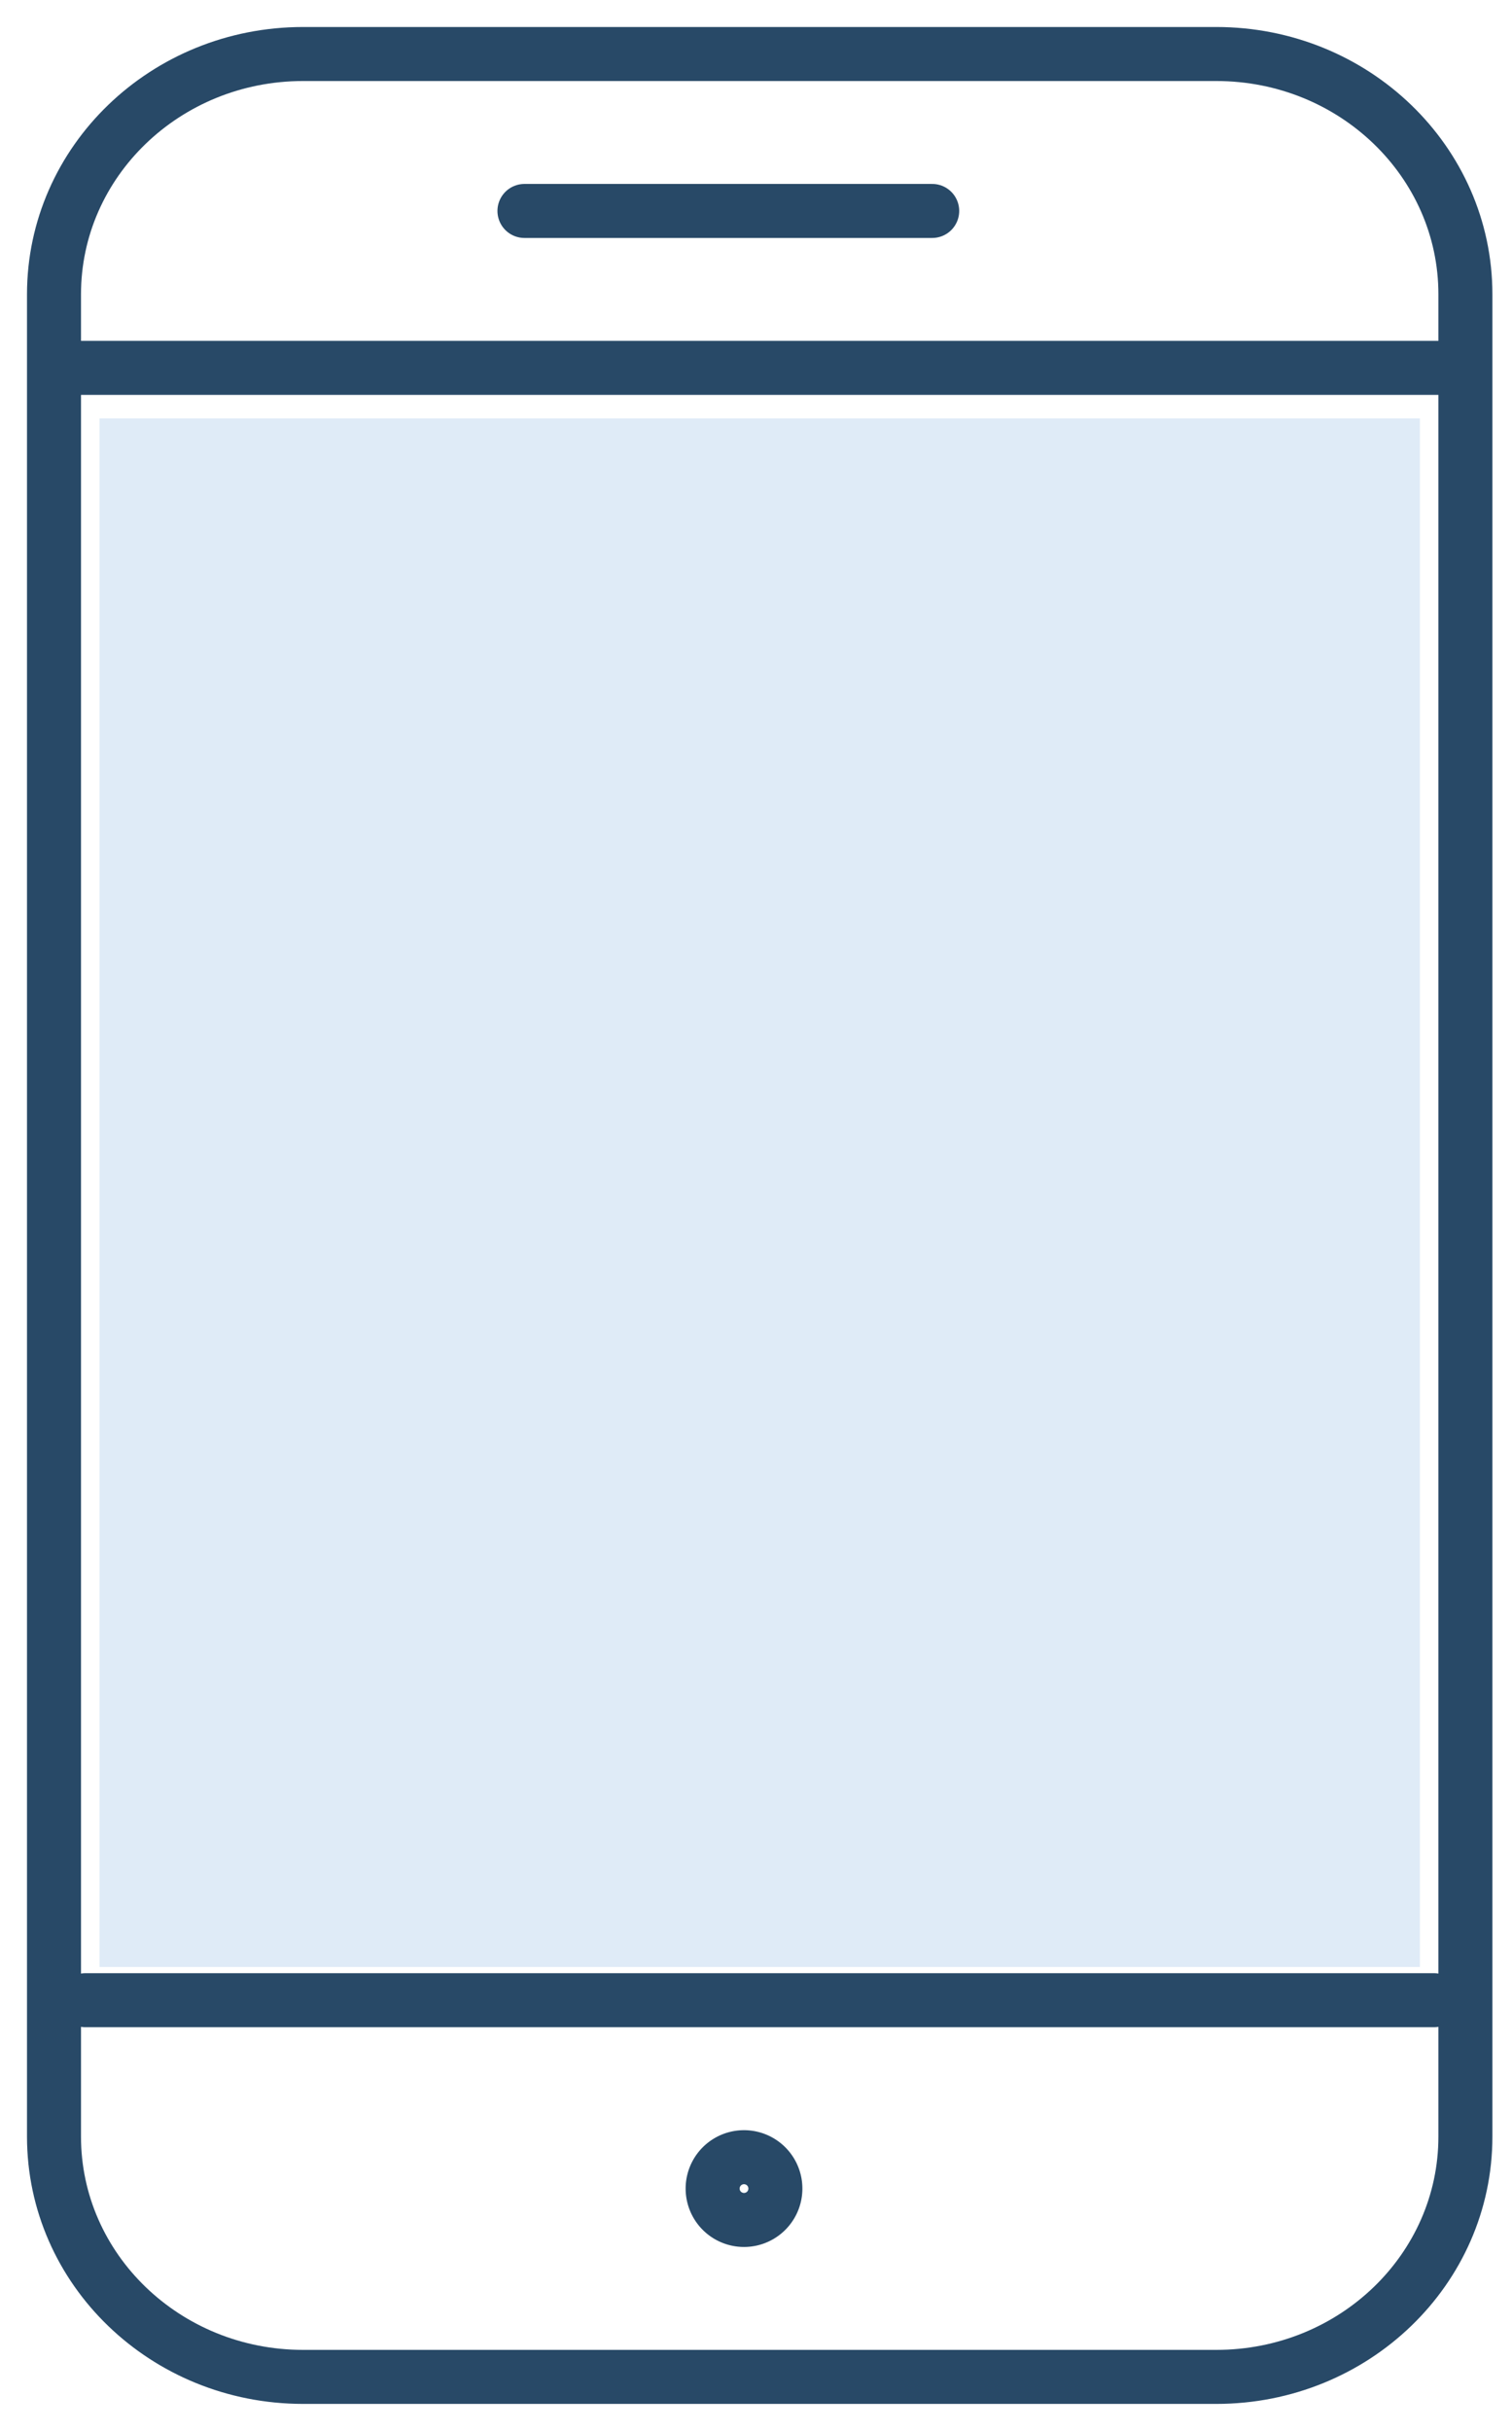
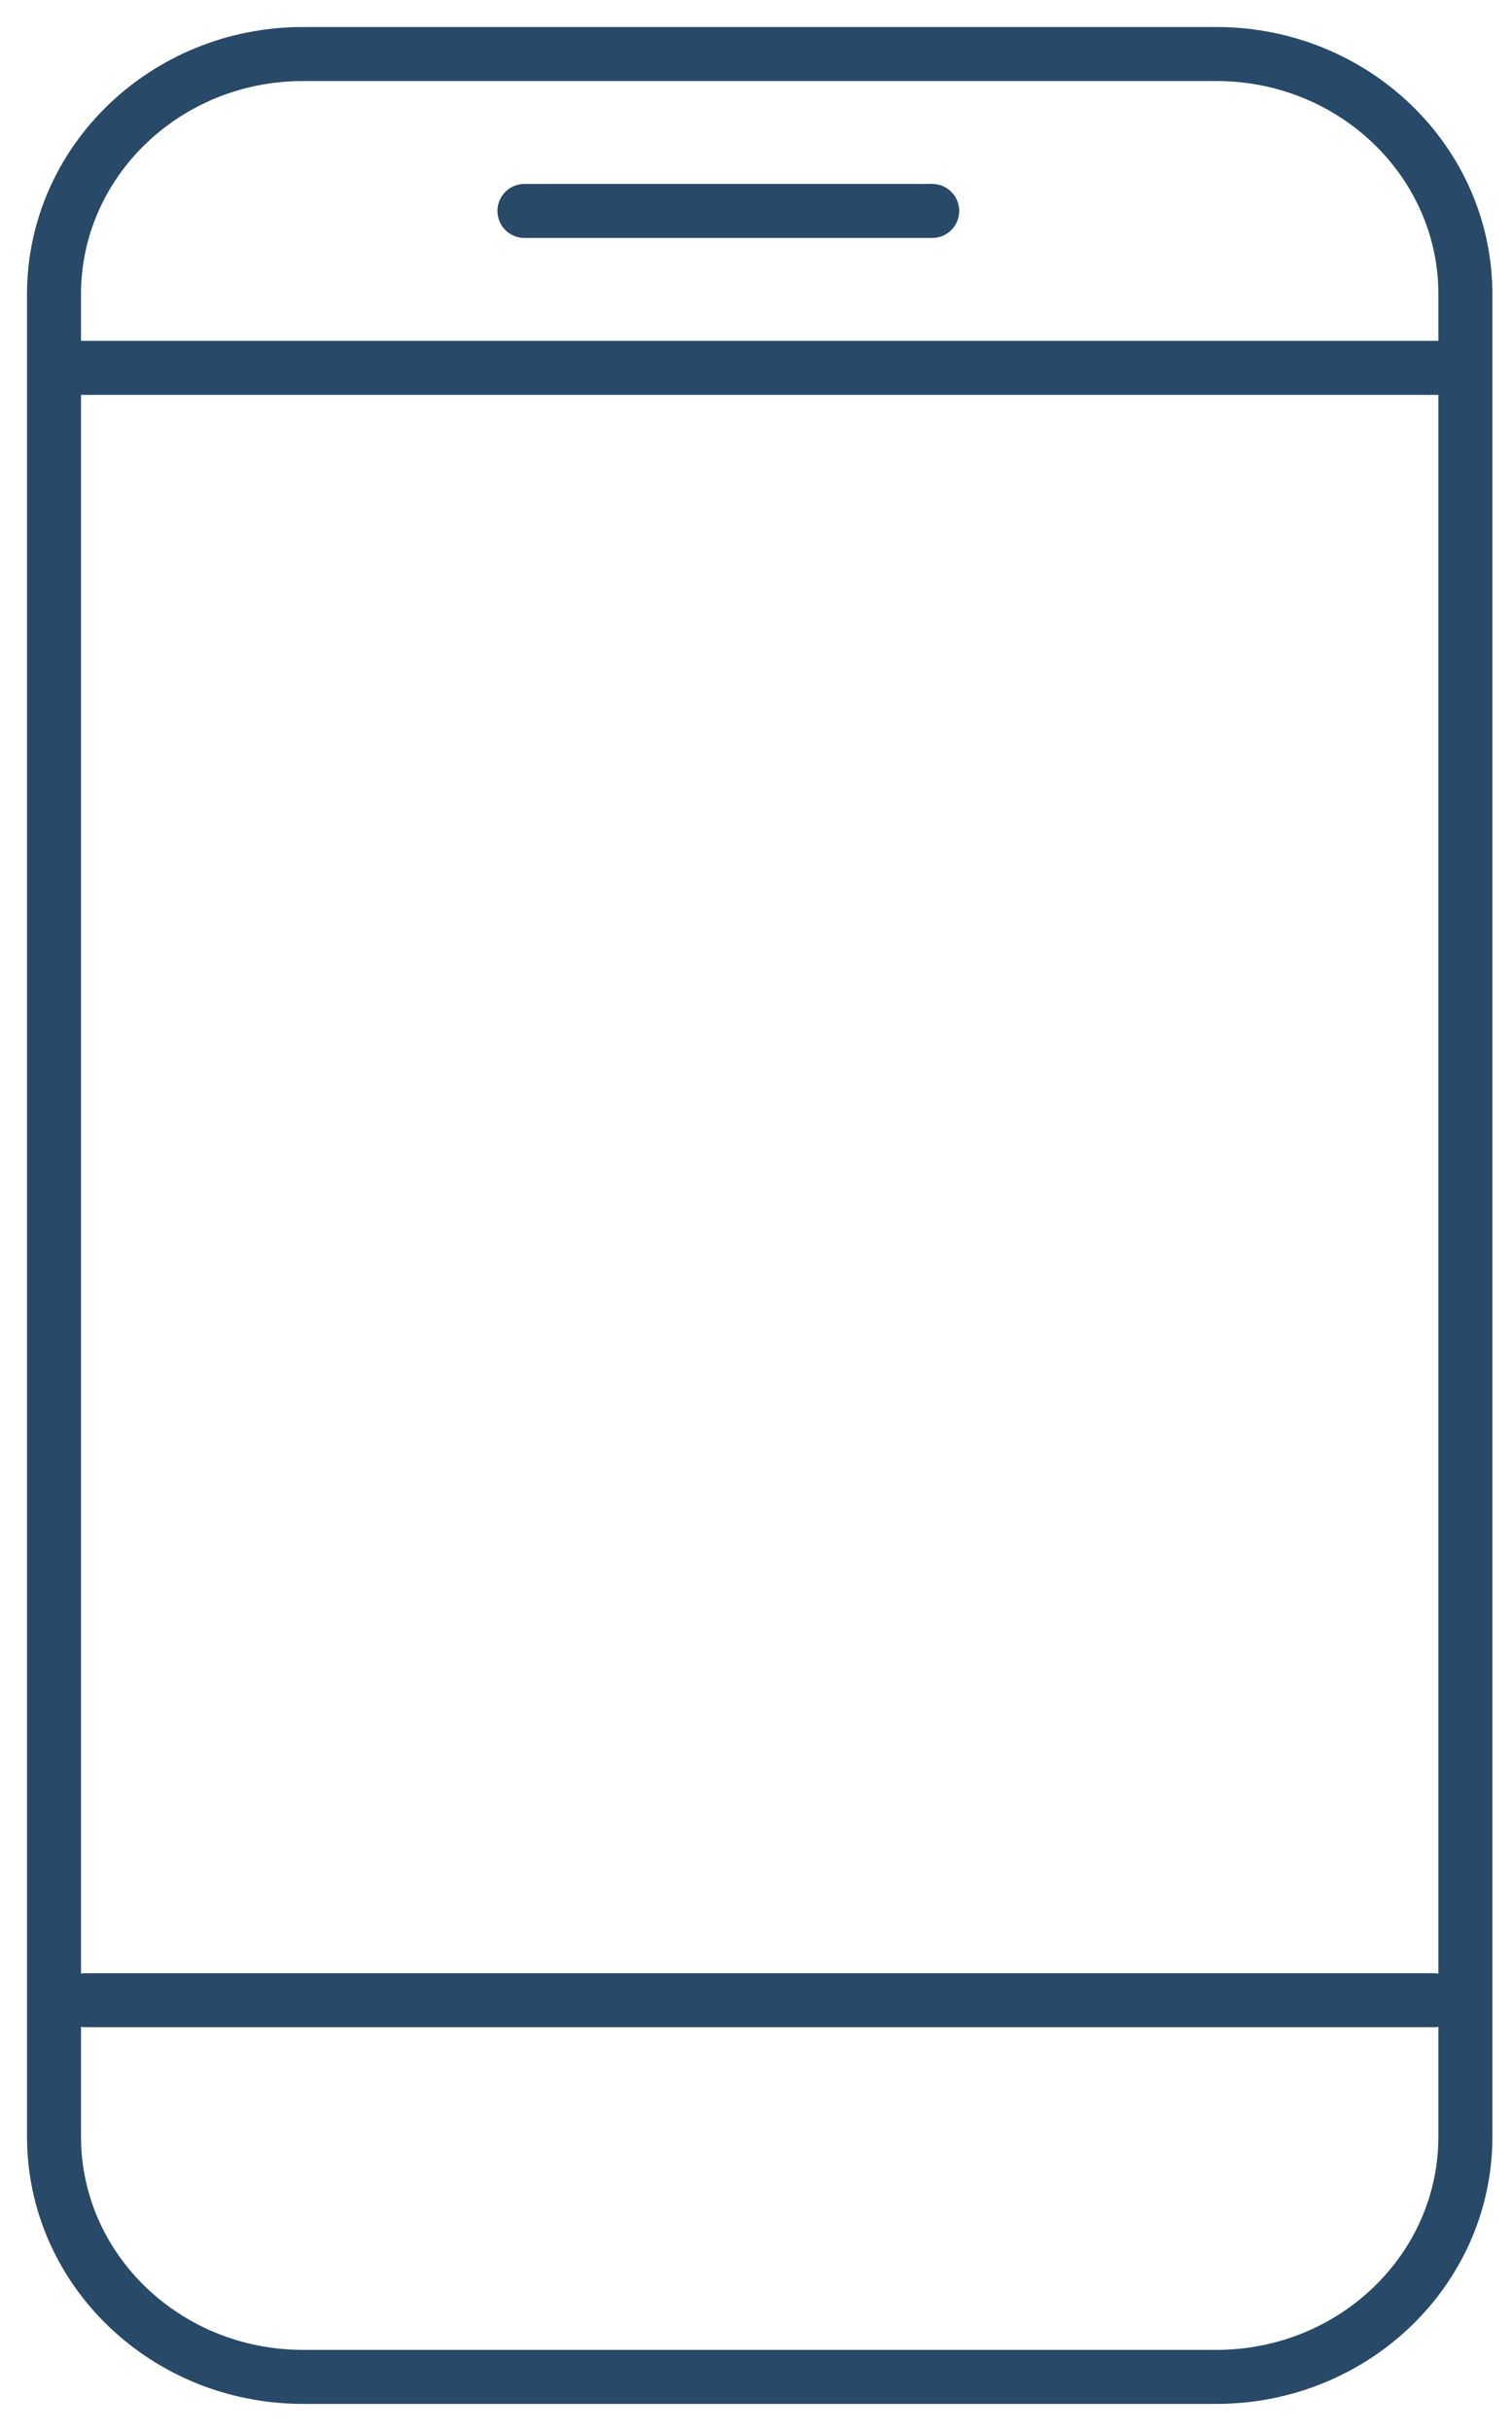
<svg xmlns="http://www.w3.org/2000/svg" width="28" height="45" viewBox="0 0 28 45">
  <g fill="none" fill-rule="evenodd">
    <g stroke="#284967" stroke-linecap="round" stroke-linejoin="round">
      <path d="M22.525 44H5.612C3.065 44 1 42.009 1 39.552V5.448C1 2.991 3.065 1 5.612 1h16.913c2.547 0 4.612 1.991 4.612 4.448v34.104c0 2.457-2.065 4.448-4.612 4.448zM1 6.81h26.137M1.58 37.027h24.976M9.712 3.905h7.551" />
-       <path d="M14.359 40.514a.581.581 0 1 1-1.162 0 .581.581 0 0 1 1.162 0z" />
    </g>
-     <path fill="#5698D3" fill-opacity=".19" d="M1.843 7.745h24.451v28.667H1.843z" />
  </g>
</svg>